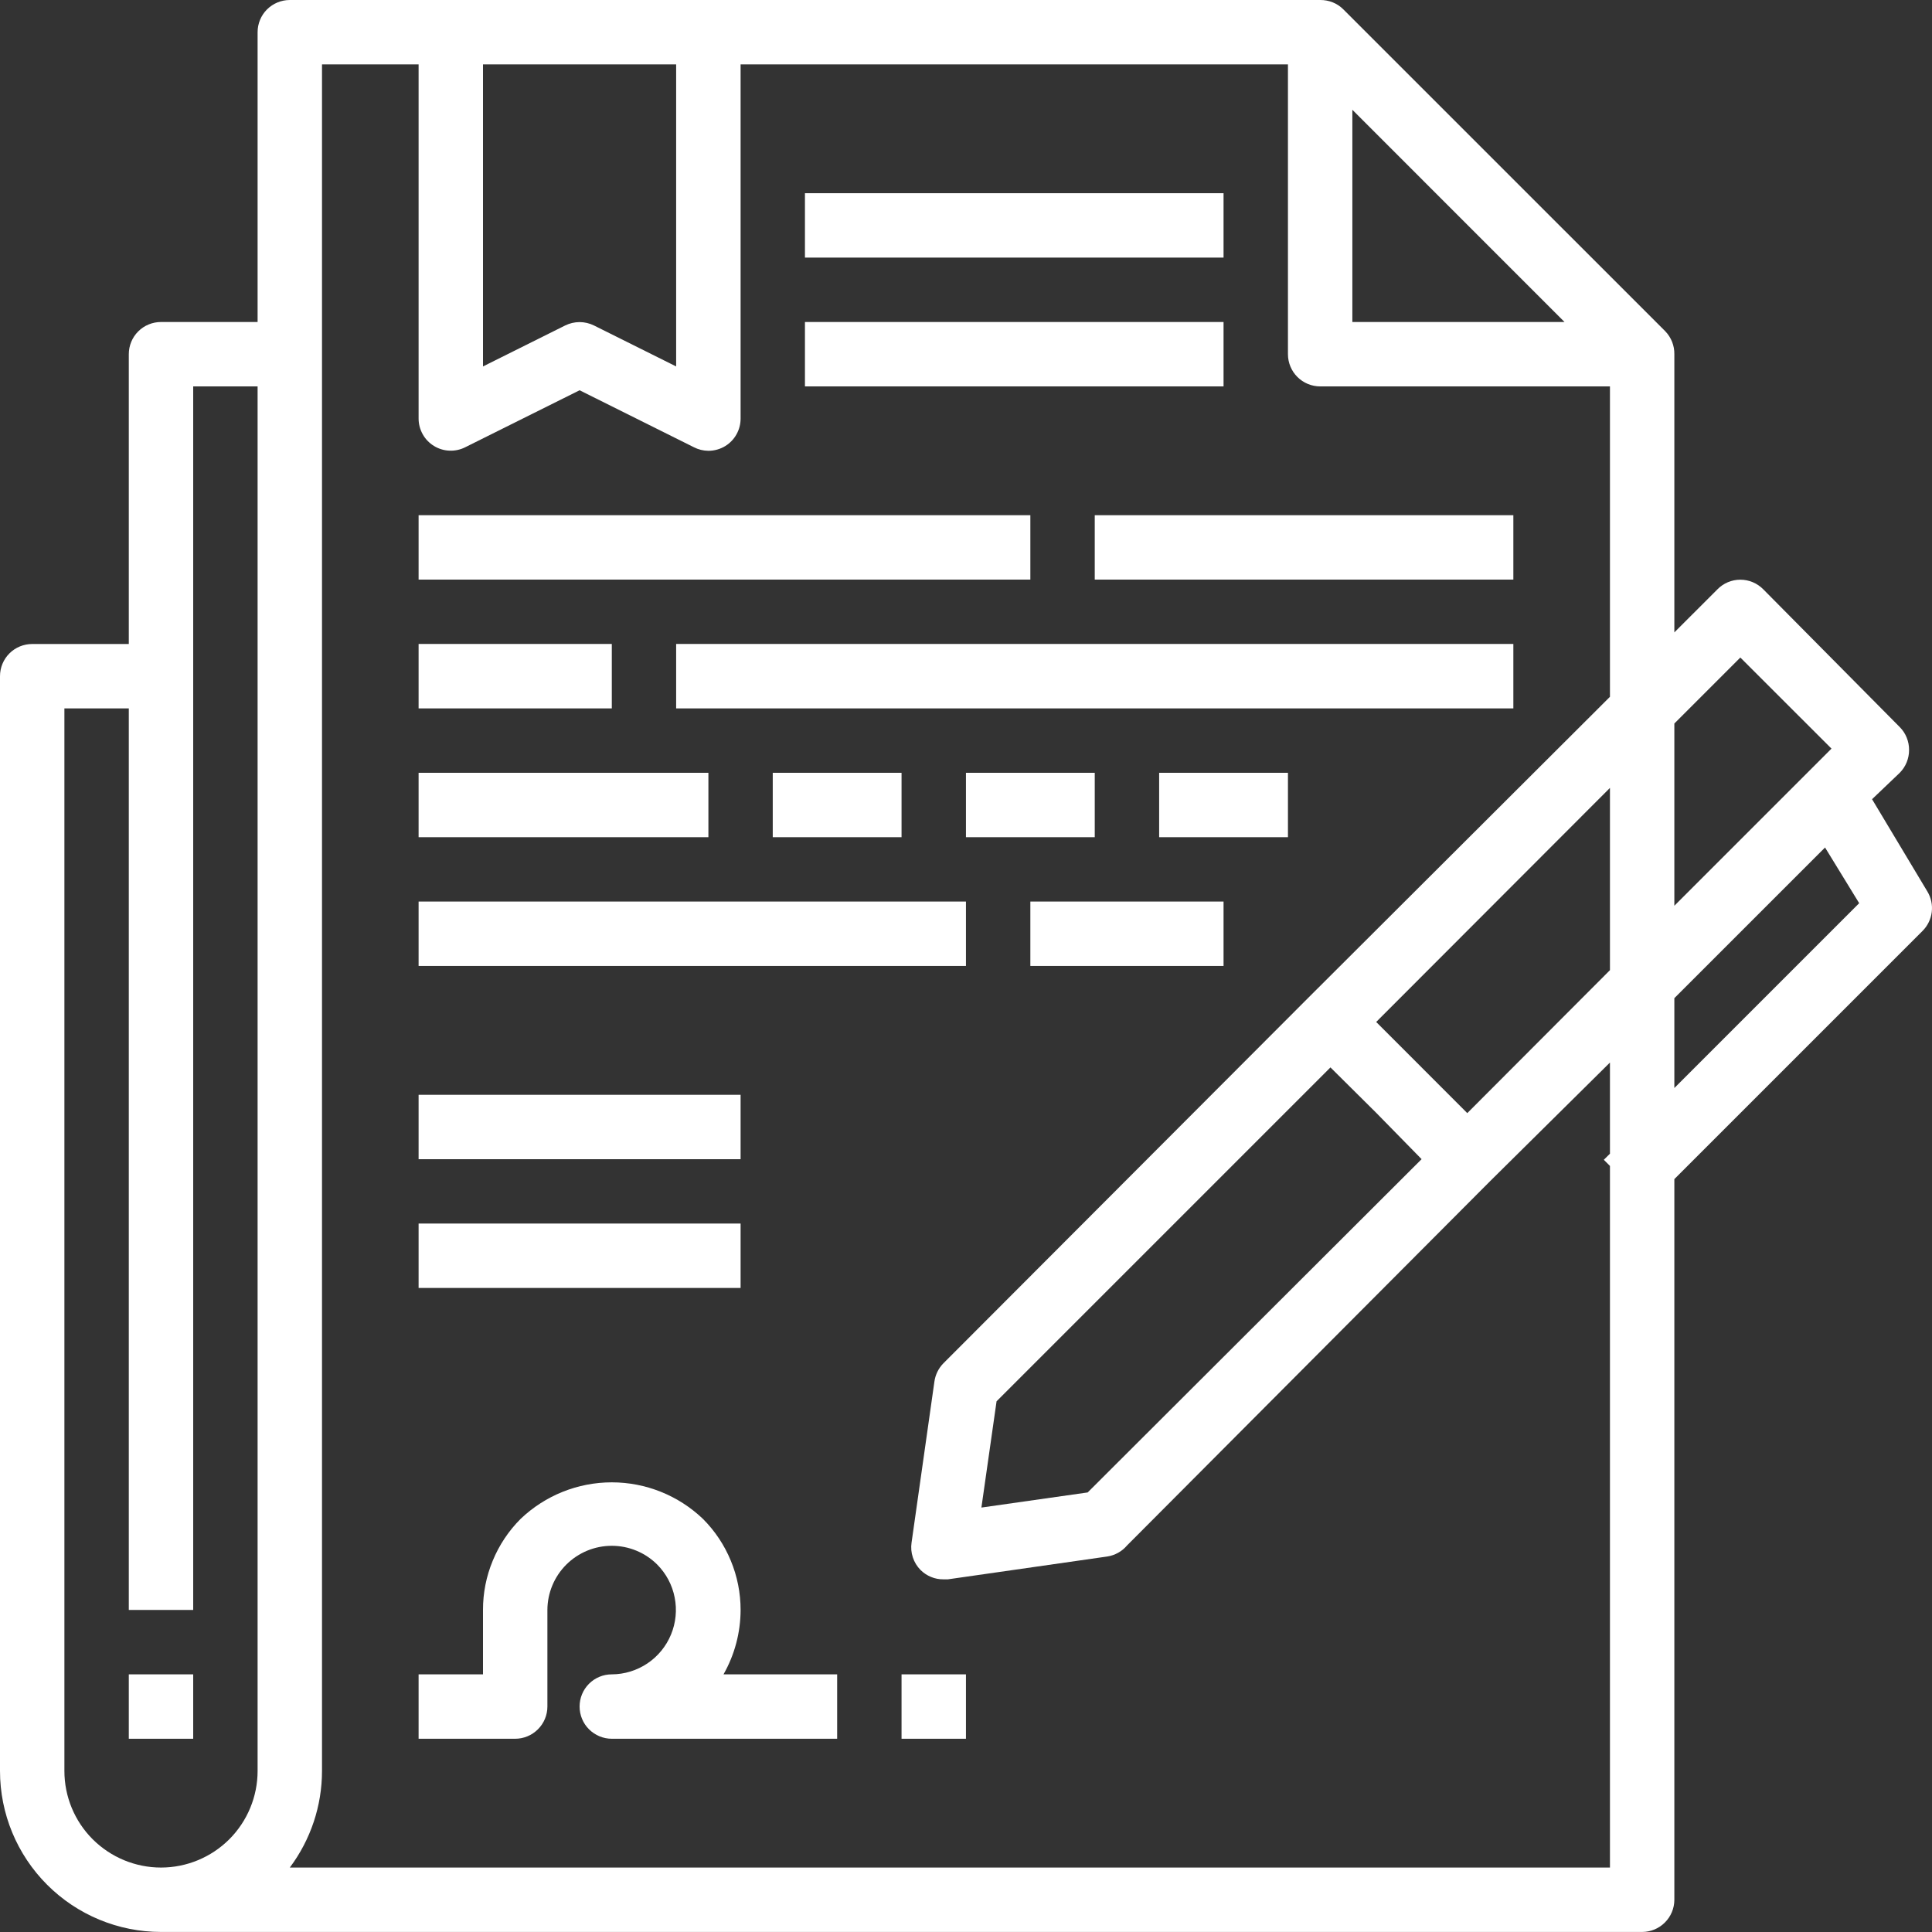
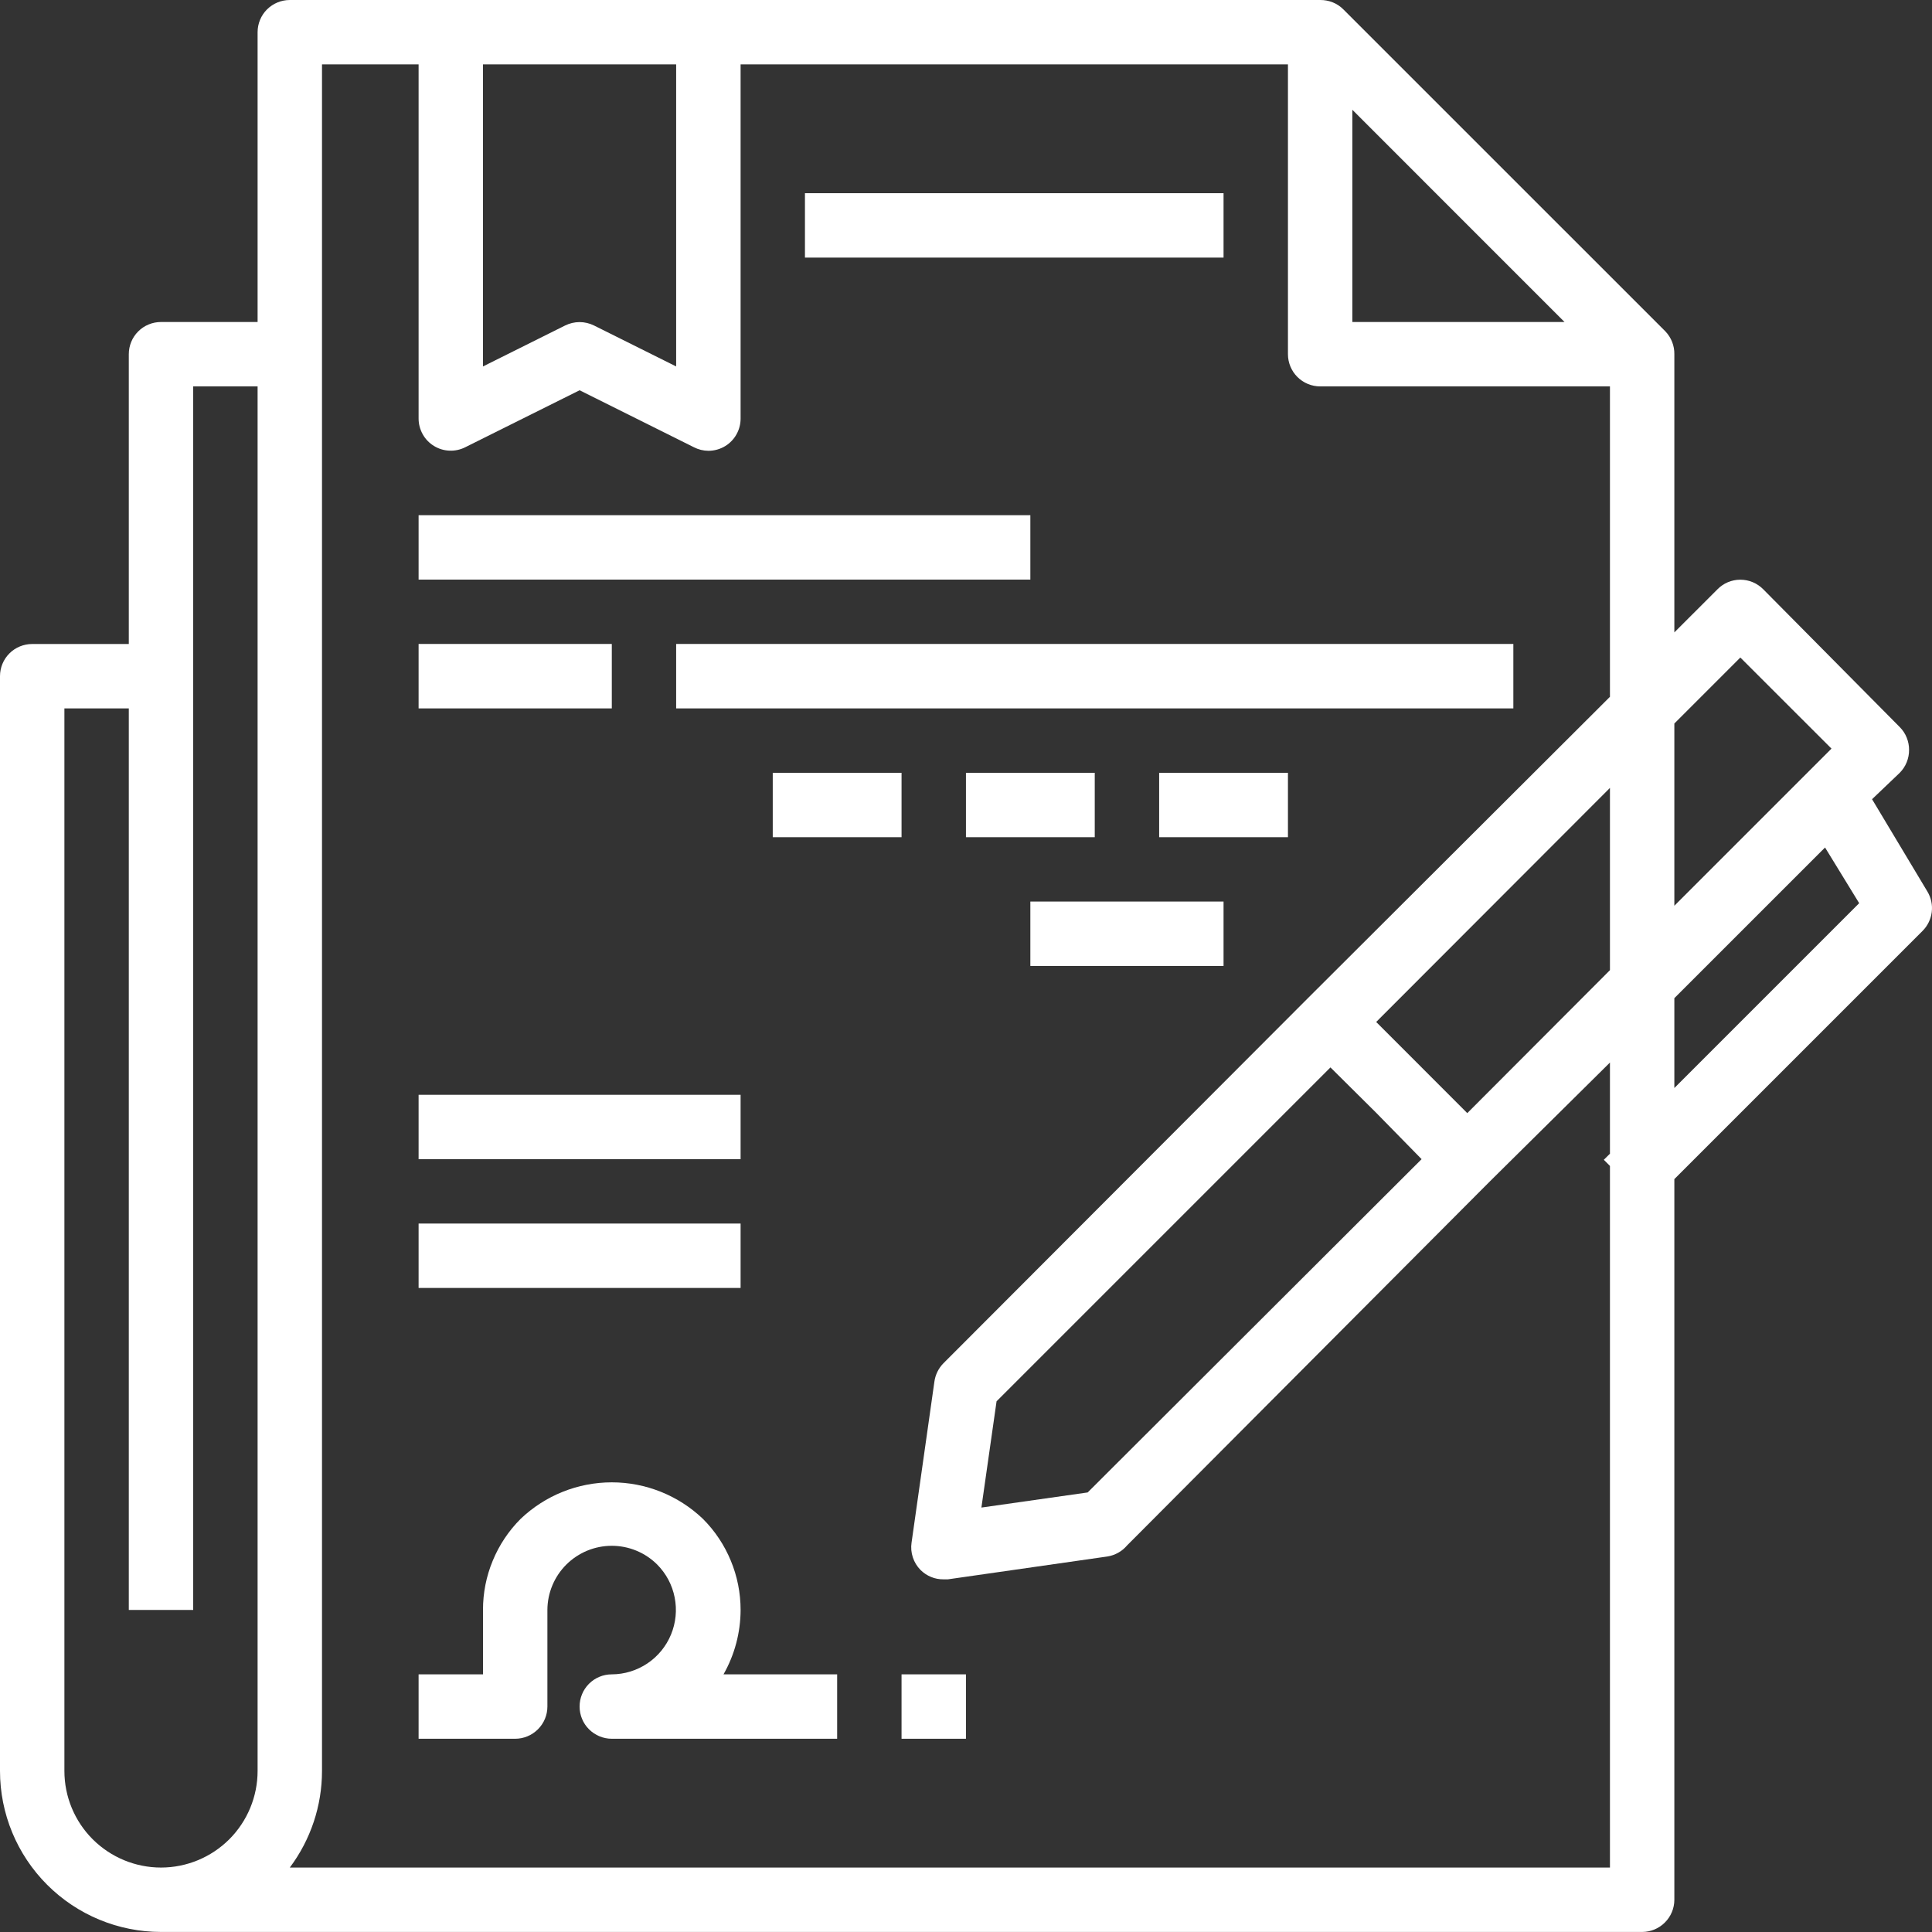
<svg xmlns="http://www.w3.org/2000/svg" width="39" height="39" viewBox="0 0 39 39" fill="none">
  <rect x="0" y="0" width="39" height="39" fill="#333333" stroke="none" />
  <path d="M3.25 38.999H33.149C33.321 38.999 33.487 38.93 33.608 38.808C33.73 38.687 33.799 38.521 33.799 38.349V23.802L38.81 18.791C38.912 18.689 38.977 18.555 38.995 18.411C39.013 18.268 38.982 18.122 38.908 17.998L37.79 16.133L38.349 15.6C38.409 15.539 38.457 15.467 38.489 15.388C38.521 15.308 38.538 15.224 38.537 15.138C38.538 15.053 38.521 14.968 38.489 14.889C38.457 14.809 38.409 14.737 38.349 14.677L35.593 11.895C35.532 11.834 35.461 11.785 35.381 11.752C35.302 11.719 35.217 11.702 35.131 11.702C35.045 11.702 34.961 11.719 34.881 11.752C34.802 11.785 34.73 11.834 34.67 11.895L33.799 12.766V7.15C33.802 6.978 33.736 6.812 33.617 6.688L27.117 0.189C27.056 0.128 26.983 0.079 26.902 0.047C26.822 0.015 26.736 -0.001 26.649 7.98574e-05H5.85C5.677 7.98574e-05 5.512 0.069 5.39 0.19C5.268 0.312 5.2 0.478 5.2 0.65V6.5H3.25C3.078 6.5 2.912 6.568 2.79 6.69C2.668 6.812 2.6 6.977 2.6 7.15V13H0.65C0.478 13 0.312 13.068 0.19 13.19C0.068 13.312 0 13.477 0 13.65V35.749C0 36.611 0.342 37.437 0.952 38.047C1.561 38.656 2.388 38.999 3.25 38.999ZM37.53 18.232L33.799 21.963V20.149L36.841 17.108L37.53 18.232ZM35.131 13.273L36.971 15.112L33.799 18.284V14.605L35.131 13.273ZM29.619 22.47L28.697 21.547L27.78 20.63L32.499 15.905V19.584L29.619 22.47ZM28.697 23.399L21.956 30.127L19.811 30.432L20.117 28.287L26.857 21.547L27.78 22.463L28.697 23.399ZM27.299 2.216L31.582 6.5H27.299V2.216ZM13.649 1.3V7.397L11.992 6.571C11.901 6.526 11.801 6.502 11.7 6.502C11.598 6.502 11.498 6.526 11.407 6.571L9.75 7.397V1.3H13.649ZM6.5 35.749V1.3H8.45V8.45C8.45 8.561 8.479 8.669 8.533 8.766C8.587 8.863 8.665 8.944 8.76 9.002C8.854 9.06 8.962 9.093 9.072 9.097C9.183 9.102 9.293 9.078 9.392 9.028L11.7 7.878L14.007 9.028C14.098 9.075 14.198 9.099 14.3 9.1C14.421 9.1 14.541 9.066 14.644 9.002C14.738 8.944 14.815 8.862 14.868 8.766C14.922 8.669 14.95 8.56 14.95 8.45V1.3H25.999V7.15C25.999 7.322 26.068 7.488 26.189 7.609C26.311 7.731 26.477 7.8 26.649 7.8H32.499V14.066L26.402 20.149L19.044 27.52C18.945 27.621 18.881 27.751 18.862 27.891L18.401 31.14C18.386 31.24 18.395 31.342 18.427 31.438C18.458 31.534 18.512 31.621 18.583 31.693C18.644 31.753 18.716 31.801 18.795 31.833C18.874 31.866 18.959 31.882 19.044 31.881H19.135L22.353 31.42C22.507 31.396 22.648 31.318 22.749 31.199L30.075 23.848L32.499 21.449V23.289L32.375 23.412L32.499 23.536V37.699H5.85C6.272 37.136 6.5 36.452 6.5 35.749ZM1.3 14.3H2.6V32.499H3.9V7.8H5.2V35.749C5.2 36.266 4.994 36.762 4.629 37.128C4.263 37.493 3.767 37.699 3.25 37.699C2.733 37.699 2.237 37.493 1.871 37.128C1.505 36.762 1.3 36.266 1.3 35.749V14.3Z" fill="white" />
-   <path d="M2.6 33.799H3.9V35.099H2.6V33.799Z" fill="white" />
-   <path d="M16.249 6.5H24.699V7.8H16.249V6.5Z" fill="white" />
  <path d="M8.45 10.4H20.799V11.7H8.45V10.4Z" fill="white" />
  <path d="M13.649 12.999H30.549V14.3H13.649V12.999Z" fill="white" />
-   <path d="M8.45 15.6H14.3V16.9H8.45V15.6Z" fill="white" />
-   <path d="M8.45 18.199H19.499V19.499H8.45V18.199Z" fill="white" />
  <path d="M16.249 3.9H24.699V5.2H16.249V3.9Z" fill="white" />
  <path d="M11.05 34.449V32.499C11.051 32.155 11.189 31.825 11.433 31.582C11.677 31.34 12.006 31.204 12.35 31.204C12.693 31.204 13.023 31.34 13.266 31.582C13.447 31.764 13.57 31.995 13.619 32.247C13.669 32.498 13.643 32.759 13.545 32.996C13.447 33.233 13.282 33.435 13.069 33.578C12.856 33.721 12.606 33.798 12.35 33.799C12.177 33.799 12.012 33.867 11.89 33.989C11.768 34.111 11.7 34.276 11.7 34.449C11.7 34.621 11.768 34.787 11.89 34.908C12.012 35.03 12.177 35.099 12.35 35.099H16.899V33.799H14.605C14.83 33.403 14.949 32.955 14.95 32.499C14.95 32.157 14.883 31.819 14.752 31.504C14.622 31.188 14.43 30.901 14.189 30.66C13.693 30.187 13.035 29.923 12.35 29.923C11.665 29.923 11.006 30.187 10.51 30.66C10.269 30.901 10.077 31.188 9.947 31.504C9.816 31.819 9.749 32.157 9.75 32.499V33.799H8.45V35.099H10.4C10.572 35.099 10.737 35.03 10.859 34.908C10.981 34.787 11.05 34.621 11.05 34.449Z" fill="white" />
  <path d="M18.199 33.799H19.499V35.099H18.199V33.799Z" fill="white" />
  <path d="M8.45 22.1H14.95V23.4H8.45V22.1Z" fill="white" />
  <path d="M8.45 24.699H14.95V25.999H8.45V24.699Z" fill="white" />
-   <path d="M22.099 10.4H30.549V11.7H22.099V10.4Z" fill="white" />
  <path d="M8.45 12.999H12.35V14.3H8.45V12.999Z" fill="white" />
  <path d="M15.599 15.6H18.199V16.9H15.599V15.6Z" fill="white" />
  <path d="M19.499 15.6H22.099V16.9H19.499V15.6Z" fill="white" />
  <path d="M23.399 15.6H25.999V16.9H23.399V15.6Z" fill="white" />
  <path d="M20.799 18.199H24.699V19.499H20.799V18.199Z" fill="white" />
</svg>